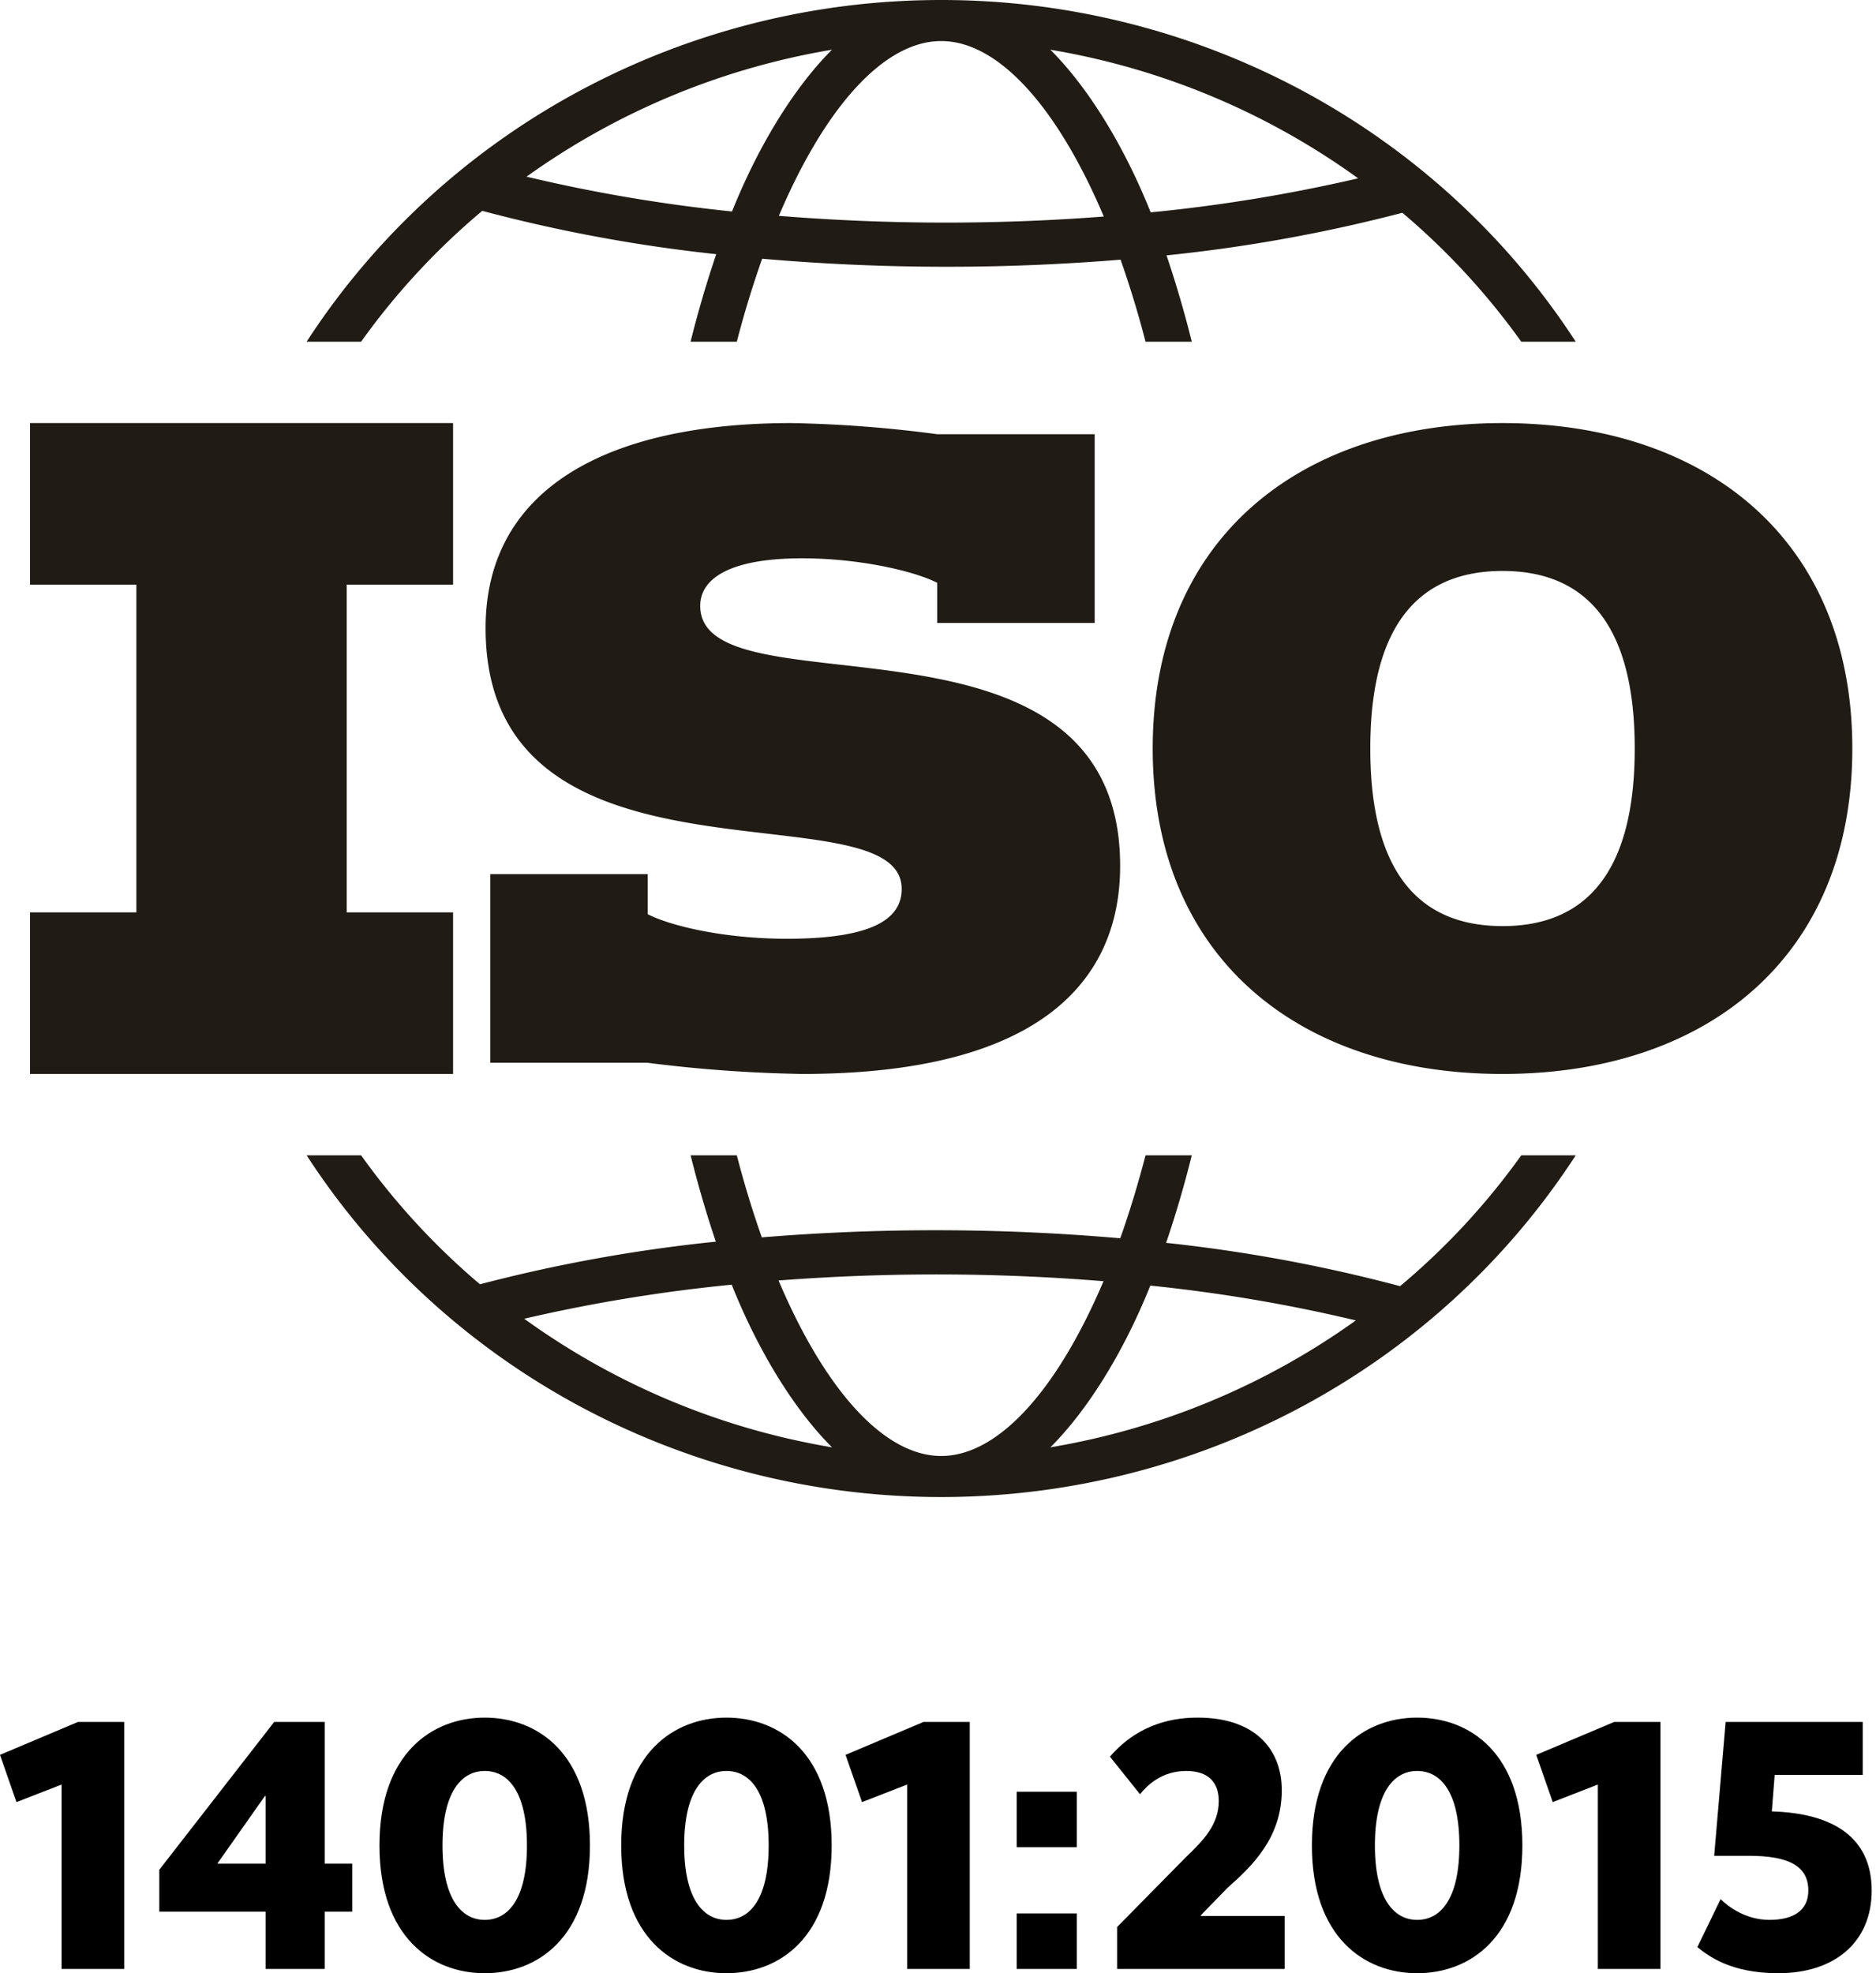
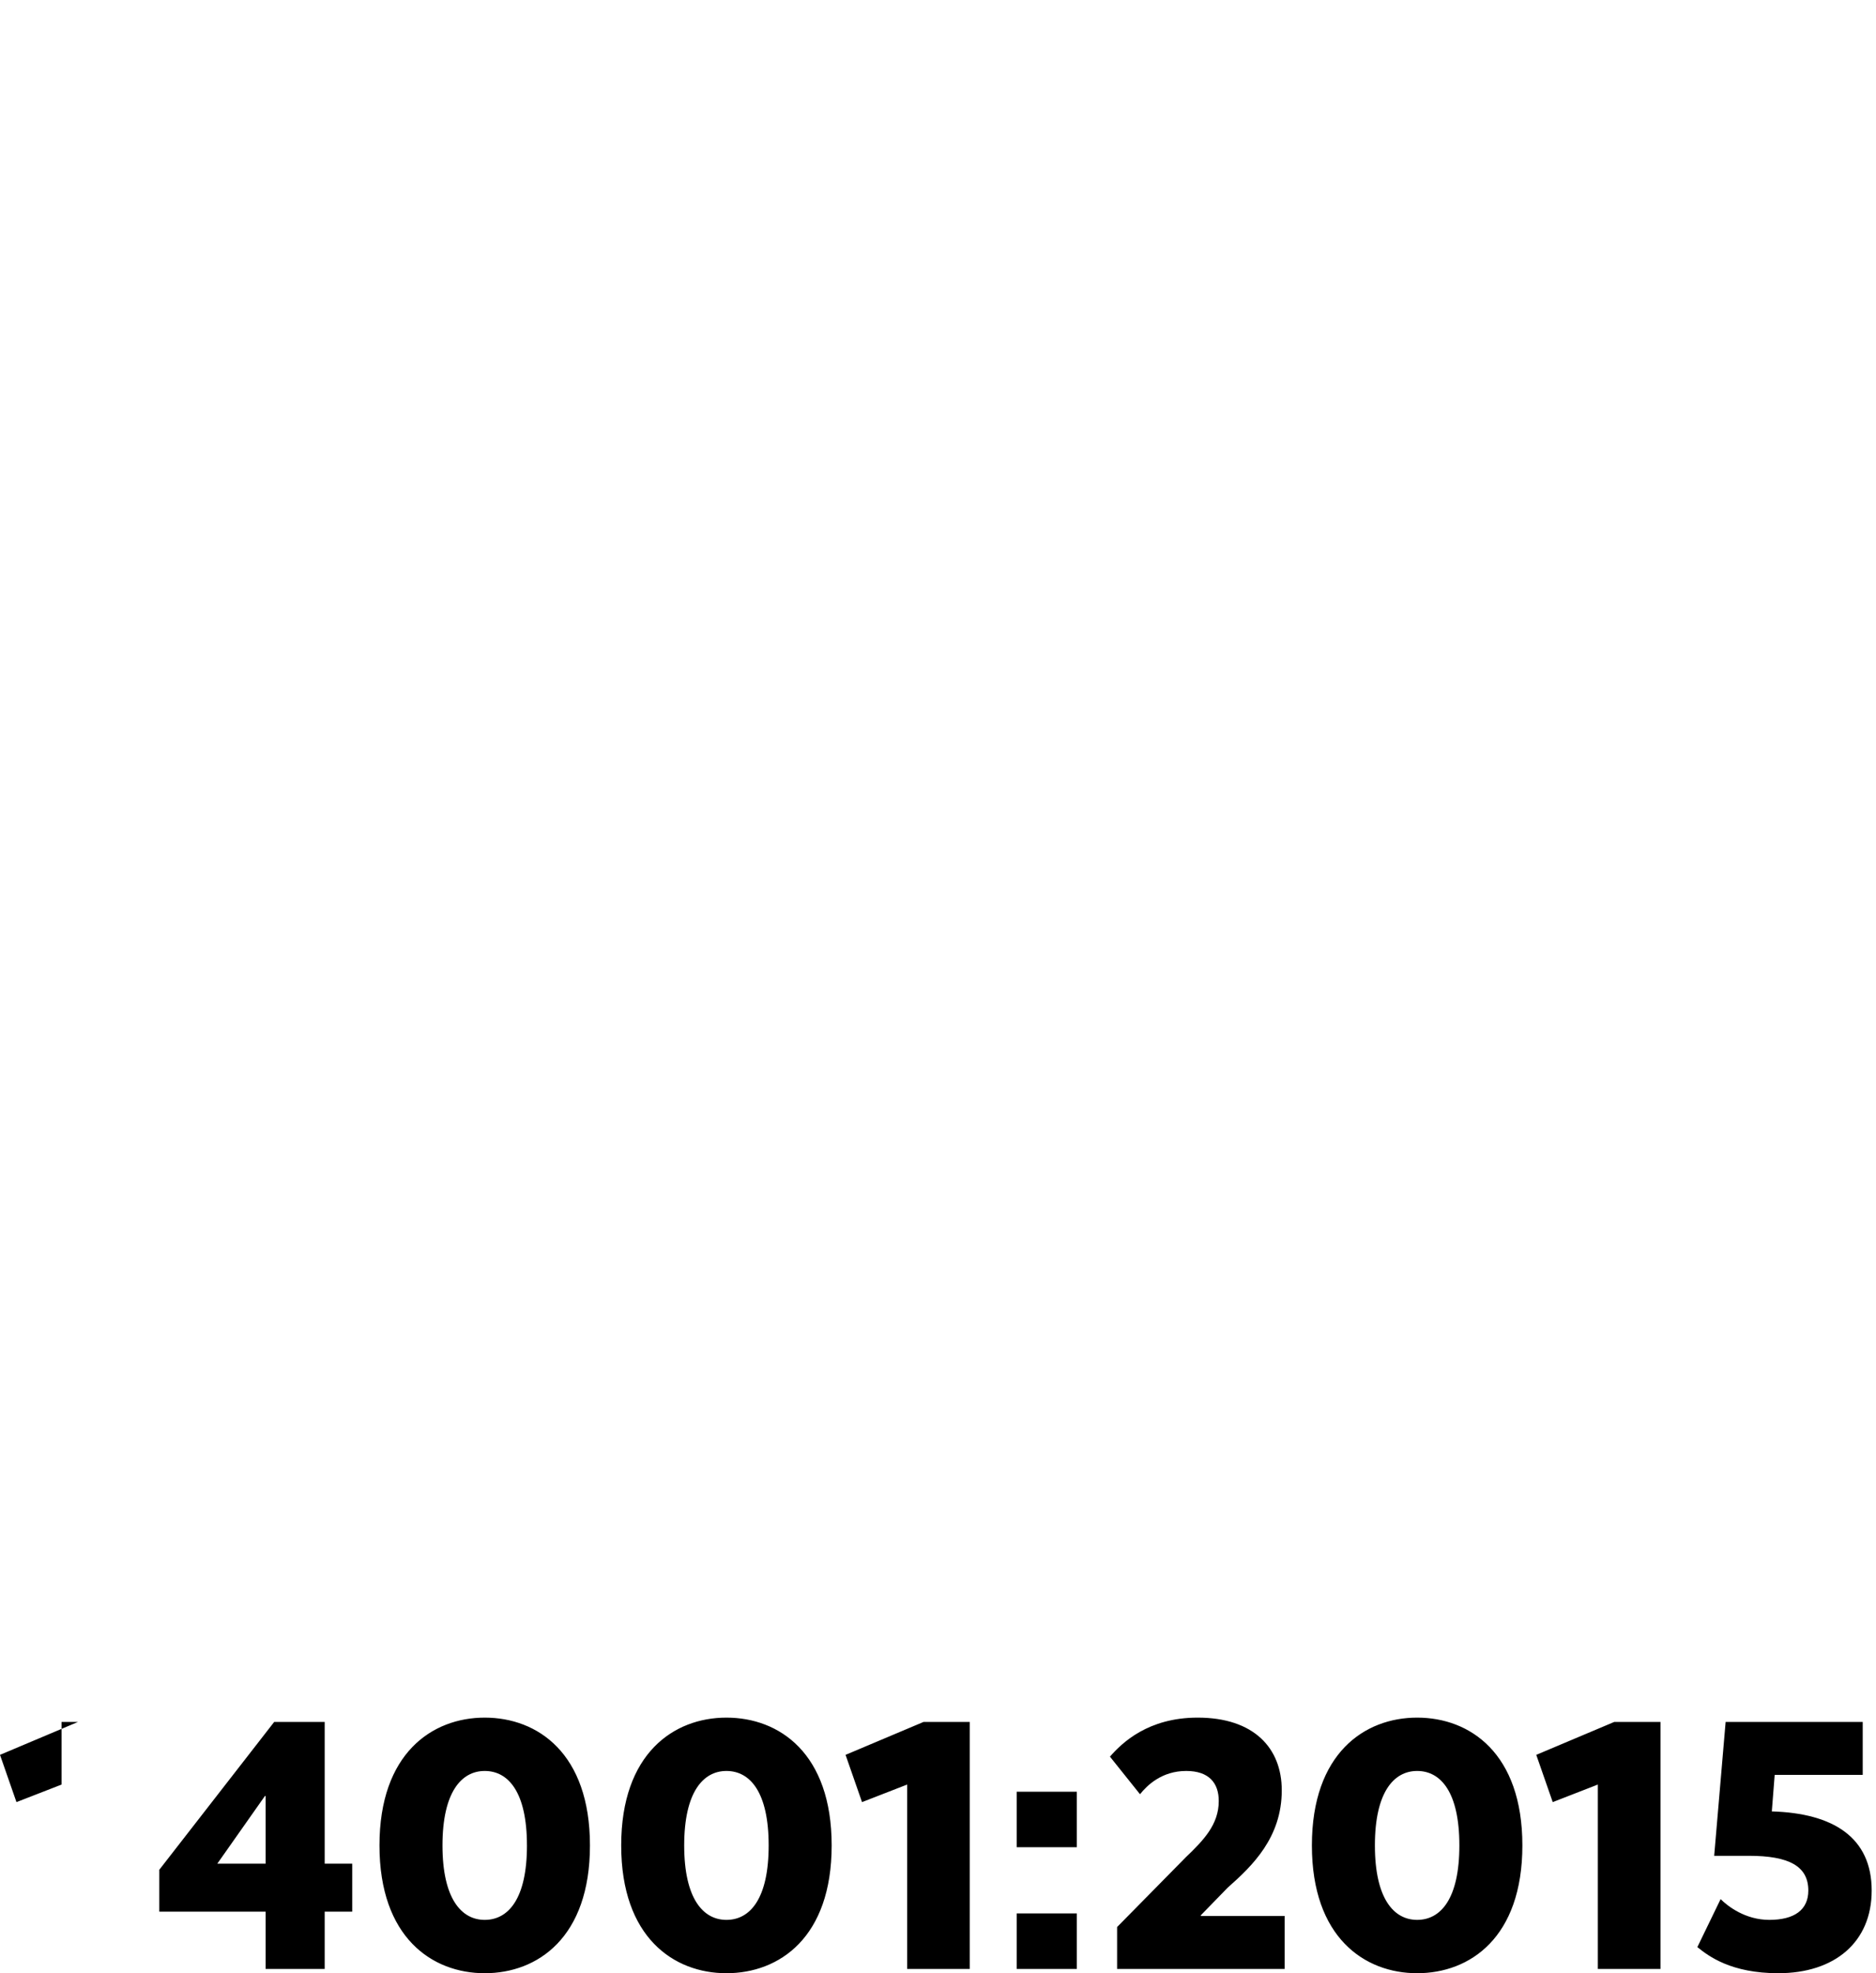
<svg xmlns="http://www.w3.org/2000/svg" width="116" height="122" fill="none" viewBox="0 0 116 122">
-   <path fill="#201C15" d="M70.833 71.43c-.478 1.828-1 3.546-1.565 5.13a131.376 131.376 0 0 0-22.162-.057 61.142 61.142 0 0 1-1.545-5.072h-2.858c.466 1.861.986 3.65 1.561 5.338a96.14 96.14 0 0 0-14.585 2.634 43.742 43.742 0 0 1-7.35-7.972H18.96c4.201 6.474 10 11.805 16.858 15.498a47.222 47.222 0 0 0 22.379 5.629c7.823 0 15.52-1.936 22.379-5.63 6.858-3.692 12.656-9.023 16.857-15.497h-3.368a43.652 43.652 0 0 1-7.493 8.089 95.842 95.842 0 0 0-14.466-2.678 67.072 67.072 0 0 0 1.586-5.411h-2.859zM32.414 81.534a99.643 99.643 0 0 1 12.83-2.105c1.718 4.297 3.972 7.833 6.203 10.055a45.236 45.236 0 0 1-19.033-7.95zm25.784 8.486c-3.533 0-7.185-4.075-10.057-10.85a127.5 127.5 0 0 1 20.093.044c-2.869 6.748-6.511 10.806-10.036 10.806zm25.639-8.382a45.28 45.28 0 0 1-18.888 7.846c2.22-2.212 4.466-5.728 6.18-9.998a97.43 97.43 0 0 1 12.707 2.152zM67.688 38.516v-11.67H57.95a78.495 78.495 0 0 0-9.021-.688c-11.218 0-18.903 3.951-18.903 12.68 0 17.182 25.729 9.692 25.729 16.123 0 1.977-2.054 3.08-7.113 3.08-3.819 0-7.16-.782-8.59-1.517v-2.481h-9.739V65.71h9.738c3.166.406 6.353.636 9.546.69 14.75 0 19.665-5.788 19.665-12.863 0-17.089-25.965-9.235-25.965-16.078 0-1.655 1.766-2.94 6.3-2.94 3.533 0 6.92.782 8.353 1.515v2.48h9.737zM1.857 56.411v9.99h26.158v-9.99h-6.576V36.147h6.576v-9.99H1.857v9.99h6.574V56.41H1.857zM94.064 21.127h3.37c-4.202-6.474-10-11.805-16.858-15.498A47.22 47.22 0 0 0 58.196 0a47.221 47.221 0 0 0-22.378 5.63C28.959 9.321 23.16 14.652 18.96 21.126h3.369a43.777 43.777 0 0 1 7.491-8.089 95.822 95.822 0 0 0 14.468 2.678 66.956 66.956 0 0 0-1.586 5.411h2.859a61.582 61.582 0 0 1 1.566-5.129 131.657 131.657 0 0 0 22.162.058 61.423 61.423 0 0 1 1.543 5.071h2.86a67.985 67.985 0 0 0-1.561-5.337 96.313 96.313 0 0 0 14.582-2.634 43.636 43.636 0 0 1 7.351 7.971zm-48.8-8.052a97.864 97.864 0 0 1-12.706-2.152 45.253 45.253 0 0 1 18.887-7.849c-2.22 2.212-4.468 5.73-6.18 10zm13.222.688c-3.498 0-6.963-.145-10.326-.418 2.868-6.747 6.51-10.807 10.037-10.807 3.533 0 7.184 4.077 10.055 10.85-3.19.246-6.467.374-9.766.375zm12.665-.633c-1.72-4.298-3.973-7.834-6.204-10.056a45.233 45.233 0 0 1 19.032 7.952 99.372 99.372 0 0 1-12.828 2.104zM92.907 26.158c-12.615 0-21.631 7.211-21.631 20.12 0 12.91 9.016 20.122 21.63 20.122 12.613 0 21.63-7.211 21.63-20.121 0-12.91-9.017-20.121-21.63-20.121zm0 31.1c-5 0-8.177-3.123-8.177-10.98 0-7.853 3.177-10.977 8.177-10.977 4.997 0 8.174 3.123 8.174 10.978 0 7.856-3.177 10.98-8.174 10.98z" />
-   <path fill="#000" d="M7.68 106.462H4.825L0 108.498l1.018 2.922 2.789-1.085v11.399H7.68v-15.272zm14.1 8.765h-1.704v-8.765h-3.121l-7.105 9.141v2.589h6.574v3.542h3.652v-3.542h1.704v-2.965zm-5.356 0h-2.988l2.944-4.184h.044v4.184zm16.16-1.129c0 3.298-1.152 4.603-2.612 4.603-1.439 0-2.612-1.305-2.612-4.603s1.173-4.604 2.612-4.604c1.46 0 2.611 1.306 2.611 4.604zm3.895 0c0-5.689-3.232-7.902-6.507-7.902-3.254 0-6.508 2.213-6.508 7.902 0 5.688 3.254 7.901 6.508 7.901 3.275 0 6.507-2.213 6.507-7.901zm11.05 0c0 3.298-1.15 4.603-2.611 4.603-1.439 0-2.612-1.305-2.612-4.603s1.173-4.604 2.612-4.604c1.46 0 2.611 1.306 2.611 4.604zm3.896 0c0-5.689-3.231-7.902-6.507-7.902-3.254 0-6.507 2.213-6.507 7.902 0 5.688 3.253 7.901 6.507 7.901 3.276 0 6.507-2.213 6.507-7.901zm8.54-7.636h-2.856l-4.825 2.036 1.018 2.922 2.789-1.085v11.399h3.873v-15.272zm6.618 4.316h-3.718v3.43h3.718v-3.43zm0 7.525h-3.718v3.431h3.718v-3.431zm12.673-7.614c0-2.612-1.727-4.493-5.202-4.493-3.054 0-4.67 1.549-5.422 2.413l1.859 2.324c.442-.554 1.35-1.439 2.855-1.439 1.417 0 2.014.753 2.014 1.859 0 1.461-.951 2.435-2.036 3.475l-4.25 4.316v2.59h10.359v-3.276h-5.18v-.044l1.66-1.705c1.528-1.35 3.343-3.098 3.343-6.02zm10.982 3.409c0 3.298-1.15 4.603-2.611 4.603-1.439 0-2.612-1.305-2.612-4.603s1.173-4.604 2.612-4.604c1.46 0 2.611 1.306 2.611 4.604zm3.896 0c0-5.689-3.232-7.902-6.507-7.902-3.254 0-6.508 2.213-6.508 7.902 0 5.688 3.254 7.901 6.508 7.901 3.275 0 6.507-2.213 6.507-7.901zm8.539-7.636h-2.855l-4.825 2.036 1.018 2.922 2.789-1.085v11.399h3.873v-15.272zm13.06 10.425c0-3.276-2.368-4.781-6.175-4.892l.177-2.258h5.444v-3.275h-8.477l-.708 8.278h2.147c2.479 0 3.674.641 3.674 2.147 0 1.195-.863 1.814-2.412 1.814-1.483 0-2.568-.841-3.011-1.283l-1.438 2.966c.708.575 2.102 1.615 5.002 1.615 3.497 0 5.777-1.925 5.777-5.112z" />
+   <path fill="#000" d="M7.68 106.462H4.825L0 108.498l1.018 2.922 2.789-1.085v11.399v-15.272zm14.1 8.765h-1.704v-8.765h-3.121l-7.105 9.141v2.589h6.574v3.542h3.652v-3.542h1.704v-2.965zm-5.356 0h-2.988l2.944-4.184h.044v4.184zm16.16-1.129c0 3.298-1.152 4.603-2.612 4.603-1.439 0-2.612-1.305-2.612-4.603s1.173-4.604 2.612-4.604c1.46 0 2.611 1.306 2.611 4.604zm3.895 0c0-5.689-3.232-7.902-6.507-7.902-3.254 0-6.508 2.213-6.508 7.902 0 5.688 3.254 7.901 6.508 7.901 3.275 0 6.507-2.213 6.507-7.901zm11.05 0c0 3.298-1.15 4.603-2.611 4.603-1.439 0-2.612-1.305-2.612-4.603s1.173-4.604 2.612-4.604c1.46 0 2.611 1.306 2.611 4.604zm3.896 0c0-5.689-3.231-7.902-6.507-7.902-3.254 0-6.507 2.213-6.507 7.902 0 5.688 3.253 7.901 6.507 7.901 3.276 0 6.507-2.213 6.507-7.901zm8.54-7.636h-2.856l-4.825 2.036 1.018 2.922 2.789-1.085v11.399h3.873v-15.272zm6.618 4.316h-3.718v3.43h3.718v-3.43zm0 7.525h-3.718v3.431h3.718v-3.431zm12.673-7.614c0-2.612-1.727-4.493-5.202-4.493-3.054 0-4.67 1.549-5.422 2.413l1.859 2.324c.442-.554 1.35-1.439 2.855-1.439 1.417 0 2.014.753 2.014 1.859 0 1.461-.951 2.435-2.036 3.475l-4.25 4.316v2.59h10.359v-3.276h-5.18v-.044l1.66-1.705c1.528-1.35 3.343-3.098 3.343-6.02zm10.982 3.409c0 3.298-1.15 4.603-2.611 4.603-1.439 0-2.612-1.305-2.612-4.603s1.173-4.604 2.612-4.604c1.46 0 2.611 1.306 2.611 4.604zm3.896 0c0-5.689-3.232-7.902-6.507-7.902-3.254 0-6.508 2.213-6.508 7.902 0 5.688 3.254 7.901 6.508 7.901 3.275 0 6.507-2.213 6.507-7.901zm8.539-7.636h-2.855l-4.825 2.036 1.018 2.922 2.789-1.085v11.399h3.873v-15.272zm13.06 10.425c0-3.276-2.368-4.781-6.175-4.892l.177-2.258h5.444v-3.275h-8.477l-.708 8.278h2.147c2.479 0 3.674.641 3.674 2.147 0 1.195-.863 1.814-2.412 1.814-1.483 0-2.568-.841-3.011-1.283l-1.438 2.966c.708.575 2.102 1.615 5.002 1.615 3.497 0 5.777-1.925 5.777-5.112z" />
</svg>